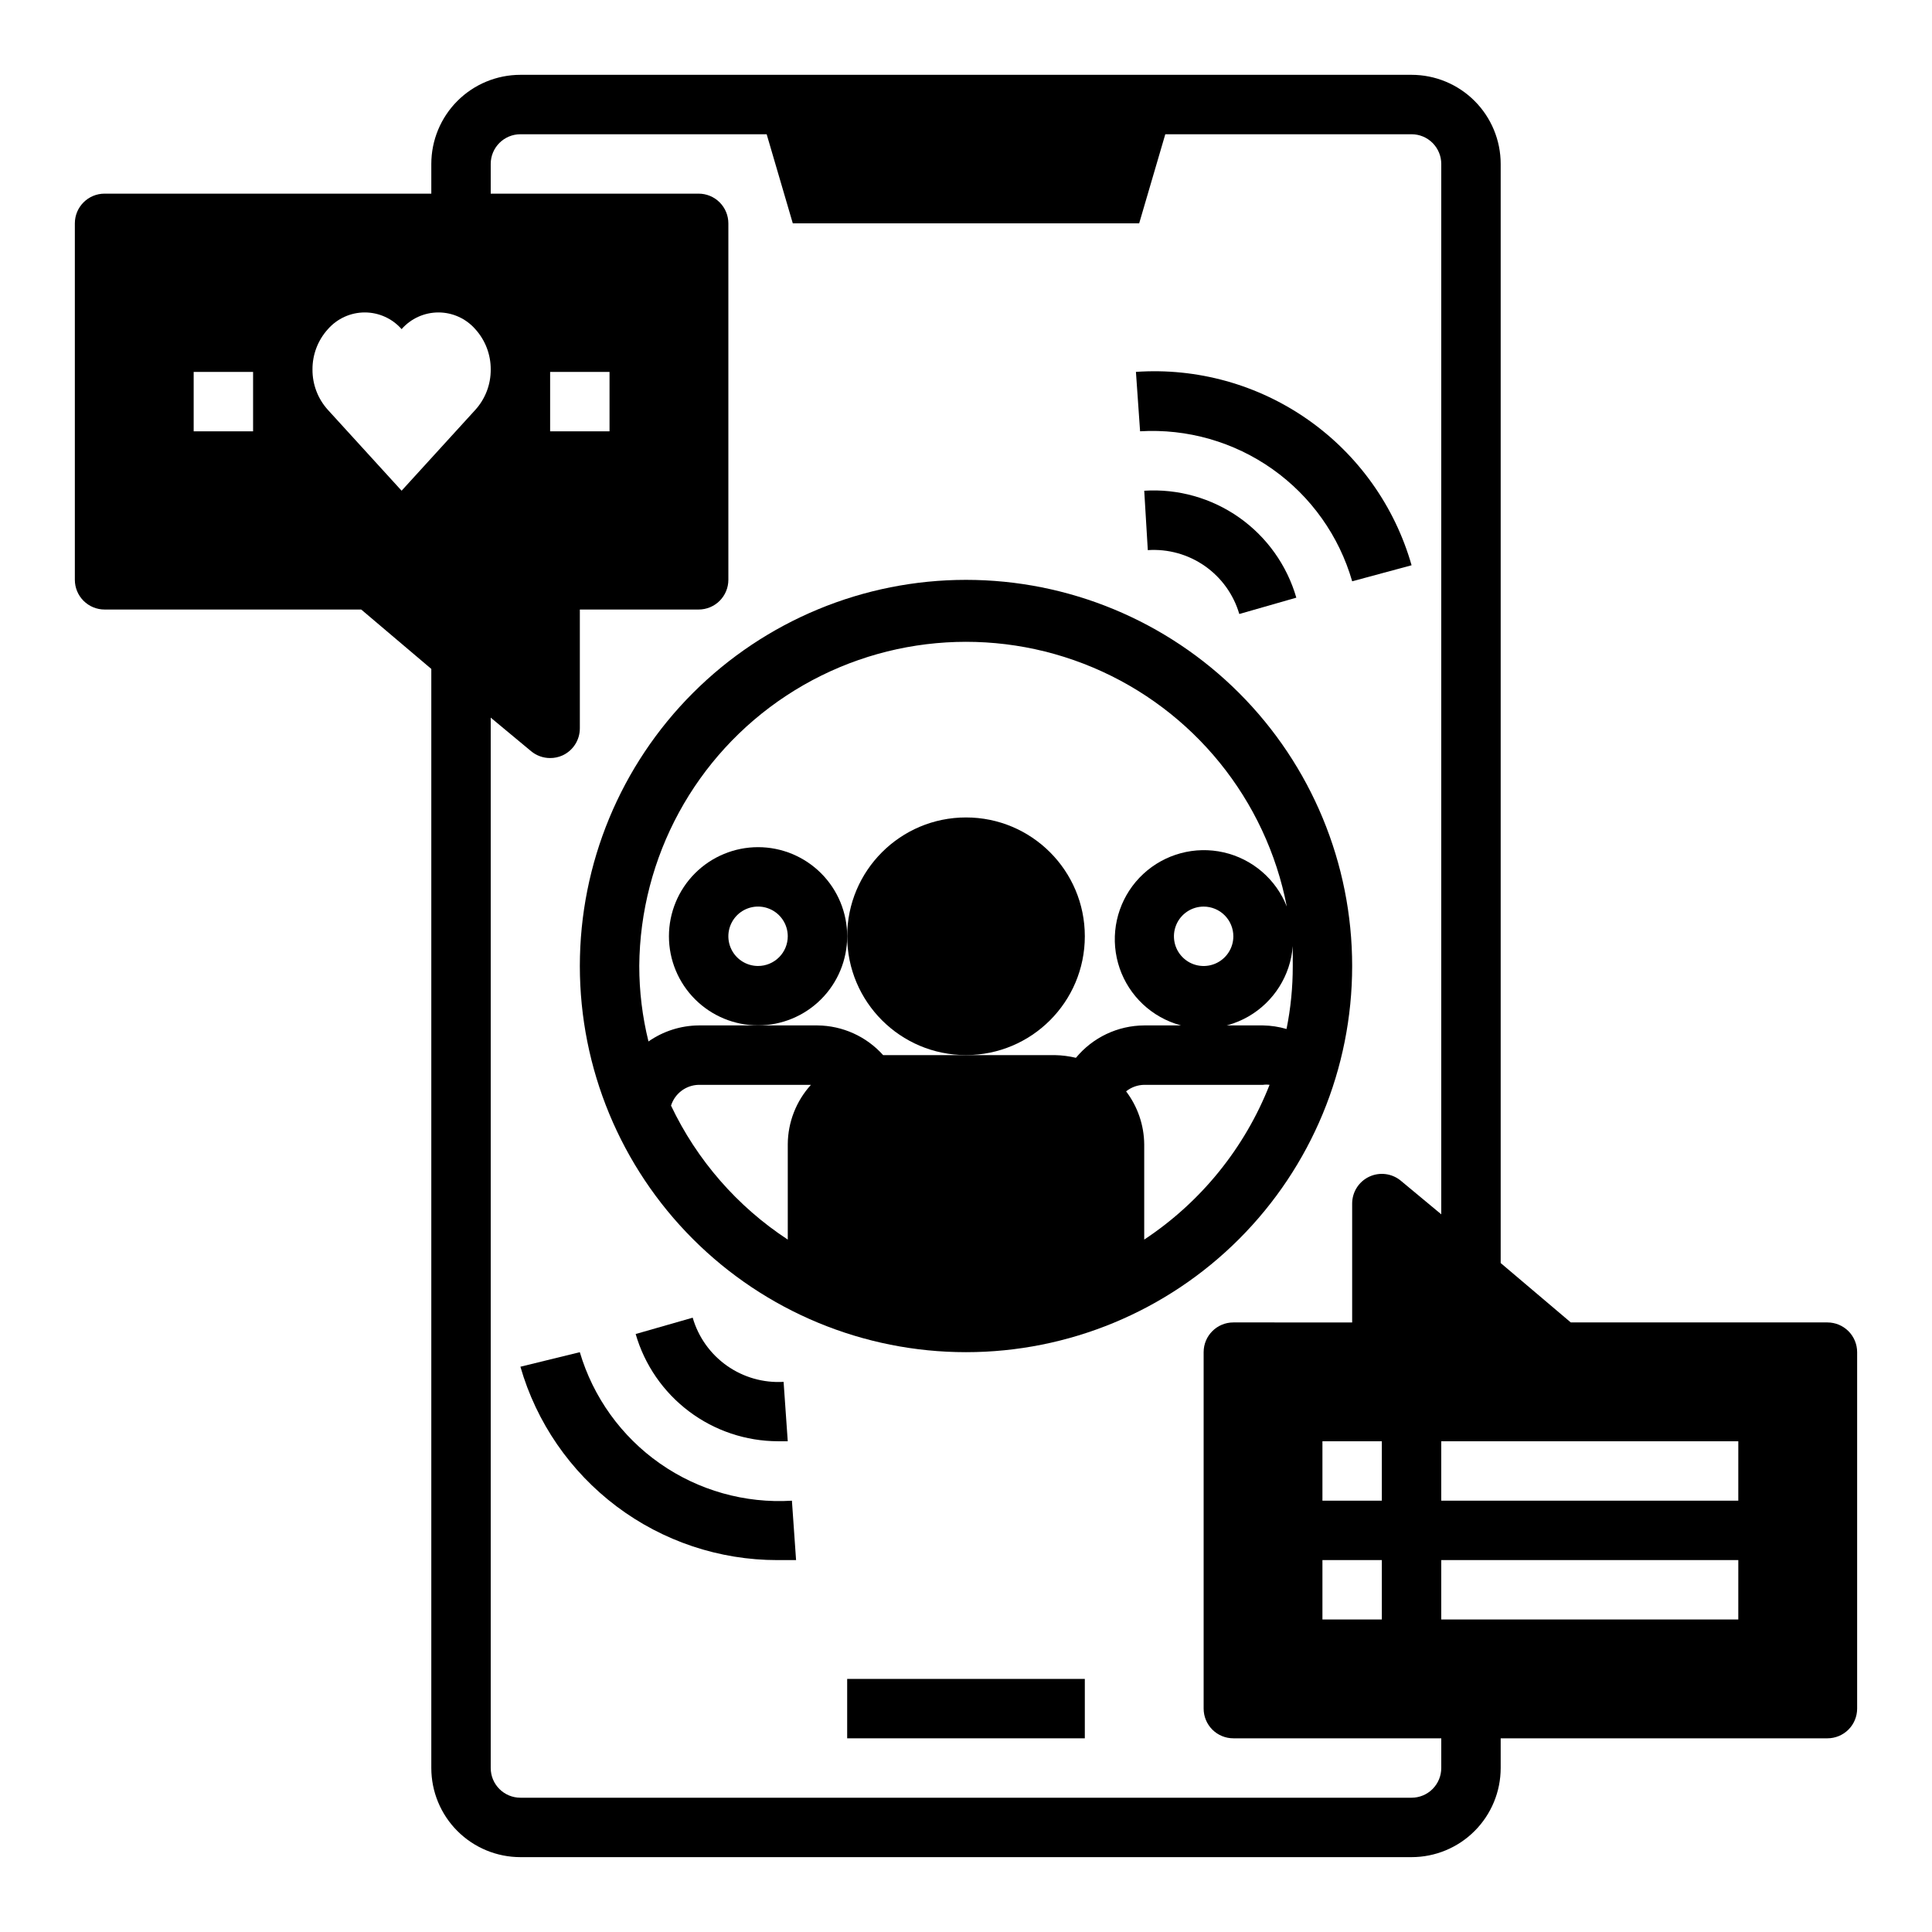
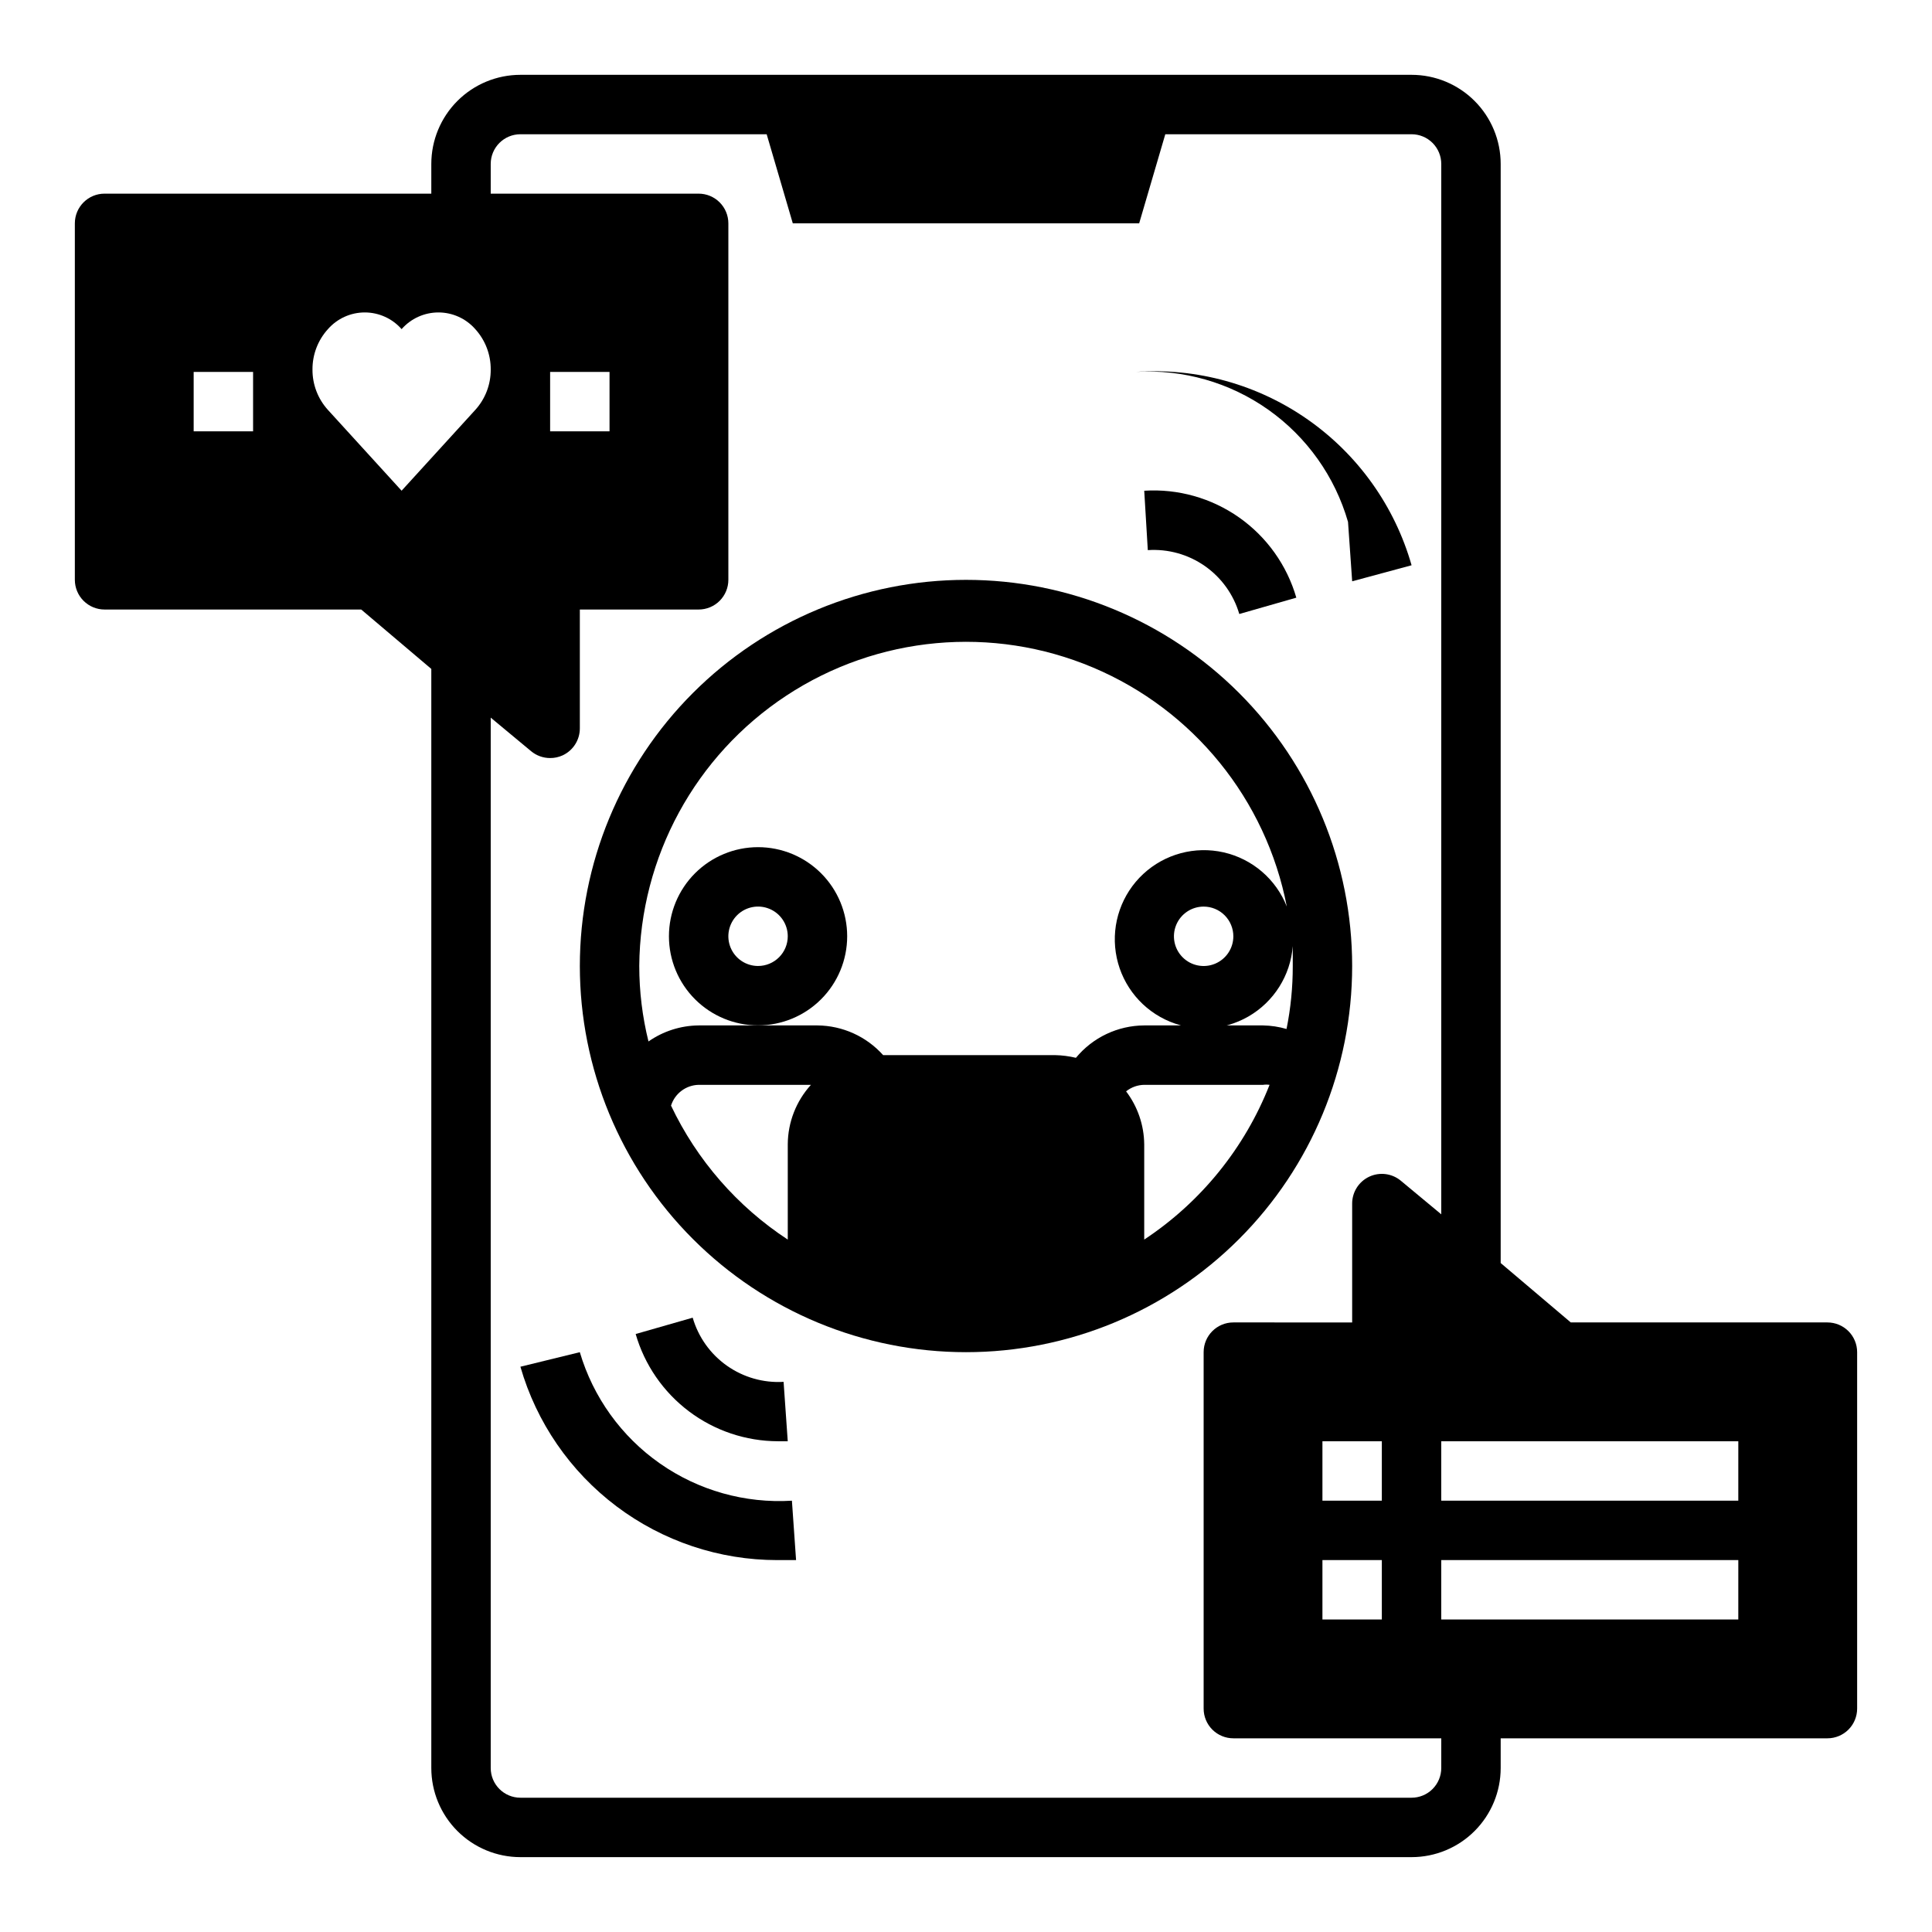
<svg xmlns="http://www.w3.org/2000/svg" fill="#000000" width="800px" height="800px" version="1.1" viewBox="144 144 512 512">
  <g>
-     <path d="m368.51 588.93h62.977v15.742h-62.977z" />
    <path d="m400 502.34c27.141 0 53.168-10.781 72.359-29.977 19.195-19.191 29.977-45.219 29.977-72.359 0-27.145-10.781-53.172-29.977-72.363-19.191-19.191-45.219-29.973-72.359-29.973-27.145 0-53.172 10.781-72.363 29.973-19.191 19.191-29.973 45.219-29.973 72.363 0 27.141 10.781 53.168 29.973 72.359 19.191 19.195 45.219 29.977 72.363 29.977zm47.23-29.836v-25.27c-0.055-5.066-1.738-9.977-4.801-14.012 1.363-1.094 3.051-1.703 4.801-1.73h31.488c0.574-0.082 1.156-0.082 1.73 0-6.594 16.758-18.191 31.078-33.219 41.012zm-133.82-72.5c0.227-28.898 14.852-55.777 38.992-71.66 24.141-15.883 54.613-18.68 81.238-7.453 26.625 11.227 45.898 34.996 51.379 63.367-2.859-7.262-9.125-12.641-16.734-14.371-7.609-1.73-15.582 0.41-21.305 5.719-5.719 5.312-8.445 13.105-7.285 20.82 1.16 7.719 6.059 14.367 13.086 17.758 7.031 3.394 15.281 3.094 22.047-0.797 6.762-3.894 11.168-10.879 11.766-18.66v5.273 0.004c0.012 5.602-0.543 11.195-1.652 16.688-2.019-0.59-4.113-0.91-6.219-0.945h-31.488c-7.008 0.031-13.645 3.176-18.105 8.582-1.805-0.434-3.652-0.672-5.512-0.711h-45.578c-4.434-4.953-10.75-7.812-17.398-7.871h-31.488c-4.762 0.043-9.398 1.527-13.301 4.25-1.621-6.539-2.441-13.254-2.441-19.992zm157.44-7.871v-0.004c0 3.184-1.918 6.055-4.859 7.273-2.941 1.219-6.328 0.547-8.578-1.707-2.254-2.25-2.926-5.637-1.707-8.578 1.219-2.941 4.086-4.859 7.273-4.859 2.086 0 4.09 0.828 5.566 2.305 1.473 1.477 2.305 3.481 2.305 5.566zm-141.7 39.359h29.758c-3.918 4.309-6.106 9.918-6.141 15.742v25.27c-13.375-8.77-24.078-21.055-30.938-35.504 1.012-3.215 3.953-5.43 7.32-5.508z" />
-     <path d="m431.49 392.12c0 17.391-14.098 31.488-31.488 31.488s-31.488-14.098-31.488-31.488 14.098-31.488 31.488-31.488 31.488 14.098 31.488 31.488" />
    <path d="m368.51 392.12c0-6.262-2.488-12.27-6.918-16.699-4.43-4.426-10.438-6.914-16.699-6.914s-12.27 2.488-16.699 6.914c-4.43 4.43-6.918 10.438-6.918 16.699 0 6.266 2.488 12.273 6.918 16.699 4.43 4.43 10.438 6.918 16.699 6.918s12.27-2.488 16.699-6.918c4.43-4.426 6.918-10.434 6.918-16.699zm-23.617 7.871v0.004c-3.184 0-6.055-1.918-7.273-4.859s-0.543-6.328 1.707-8.582c2.25-2.25 5.637-2.922 8.578-1.703 2.941 1.215 4.859 4.086 4.859 7.269 0 2.09-0.828 4.09-2.305 5.566-1.477 1.477-3.481 2.309-5.566 2.309z" />
    <path d="m628.29 494.46h-68.016l-18.578-15.742v-291.27c0-6.262-2.488-12.27-6.918-16.699-4.43-4.43-10.434-6.918-16.699-6.918h-236.16c-6.262 0-12.27 2.488-16.699 6.918-4.43 4.43-6.918 10.438-6.918 16.699v7.871h-86.59c-4.348 0-7.875 3.527-7.875 7.875v94.465c0 2.086 0.832 4.09 2.309 5.566 1.477 1.473 3.477 2.305 5.566 2.305h68.016l18.574 15.742v291.27c0 6.262 2.488 12.27 6.918 16.699 4.43 4.43 10.438 6.918 16.699 6.918h236.16c6.266 0 12.27-2.488 16.699-6.918 4.43-4.43 6.918-10.438 6.918-16.699v-7.871h86.594c2.086 0 4.09-0.832 5.566-2.305 1.473-1.477 2.305-3.481 2.305-5.566v-94.465c0-2.09-0.832-4.09-2.305-5.566-1.477-1.477-3.481-2.309-5.566-2.309zm-417.22-236.16h-15.746v-15.742h15.746zm39.359 15.742-19.523-21.41c-2.66-2.926-4.121-6.75-4.094-10.703-0.027-3.957 1.434-7.781 4.094-10.707 2.469-2.809 6.023-4.422 9.762-4.422s7.297 1.613 9.762 4.422c2.465-2.809 6.023-4.422 9.762-4.422 3.738 0 7.297 1.613 9.762 4.422 2.66 2.926 4.121 6.75 4.094 10.707 0.027 3.953-1.434 7.777-4.094 10.703zm275.52 338.5c0 2.09-0.828 4.09-2.305 5.566-1.477 1.477-3.477 2.305-5.566 2.305h-236.16c-4.348 0-7.871-3.523-7.871-7.871v-278.36l10.707 8.895c1.414 1.176 3.195 1.816 5.035 1.812 1.141 0.008 2.269-0.234 3.309-0.707 2.789-1.293 4.57-4.09 4.566-7.164v-31.488h31.488-0.004c2.09 0 4.094-0.832 5.566-2.305 1.477-1.477 2.309-3.481 2.309-5.566v-94.465c0-2.09-0.832-4.09-2.309-5.566-1.473-1.477-3.477-2.309-5.566-2.309h-55.102v-7.871c0-4.348 3.523-7.871 7.871-7.871h65.258l6.926 23.617h91.789l6.926-23.617h65.262c2.09 0 4.09 0.828 5.566 2.305 1.477 1.477 2.305 3.481 2.305 5.566v278.36l-10.707-8.895h0.004c-2.352-1.957-5.617-2.375-8.387-1.078-2.766 1.301-4.531 4.082-4.523 7.141v31.488l-31.488-0.004c-4.348 0-7.871 3.527-7.871 7.875v94.465c0 2.086 0.828 4.09 2.305 5.566 1.477 1.473 3.477 2.305 5.566 2.305h55.105zm-236.16-354.24v-15.742h15.742v15.742zm204.67 283.39v-15.746h15.742v15.742zm15.742 15.742v15.742l-15.742 0.004v-15.746zm94.465 15.742-78.719 0.004v-15.746h78.723zm0-31.488-78.719 0.004v-15.746h78.723z" />
-     <path d="m502.34 298.05 15.742-4.25c-4.453-15.621-14.145-29.238-27.445-38.57-13.297-9.328-29.398-13.805-45.605-12.676l1.102 15.742c12.488-0.738 24.859 2.797 35.074 10.02 10.215 7.227 17.668 17.711 21.133 29.734z" />
+     <path d="m502.34 298.05 15.742-4.25c-4.453-15.621-14.145-29.238-27.445-38.57-13.297-9.328-29.398-13.805-45.605-12.676c12.488-0.738 24.859 2.797 35.074 10.02 10.215 7.227 17.668 17.711 21.133 29.734z" />
    <path d="m448.18 289.79c5.363-0.359 10.691 1.121 15.098 4.199 4.41 3.078 7.637 7.566 9.148 12.727l15.113-4.328c-2.488-8.605-7.84-16.105-15.168-21.258-7.328-5.152-16.195-7.652-25.137-7.082z" />
    <path d="m297.66 502.34-15.746 3.856c4.254 14.773 13.195 27.762 25.48 37.008 12.281 9.242 27.238 14.242 42.613 14.238h4.961l-1.102-15.742h-0.004c-12.438 0.762-24.77-2.715-34.977-9.863-10.207-7.148-17.691-17.547-21.227-29.496z" />
    <path d="m327.57 493.2-15.113 4.328c2.367 8.18 7.32 15.367 14.121 20.492 6.797 5.125 15.074 7.906 23.586 7.926h2.598l-1.102-15.742c-5.348 0.32-10.645-1.191-15.023-4.281-4.379-3.09-7.574-7.574-9.066-12.723z" />
  </g>
</svg>